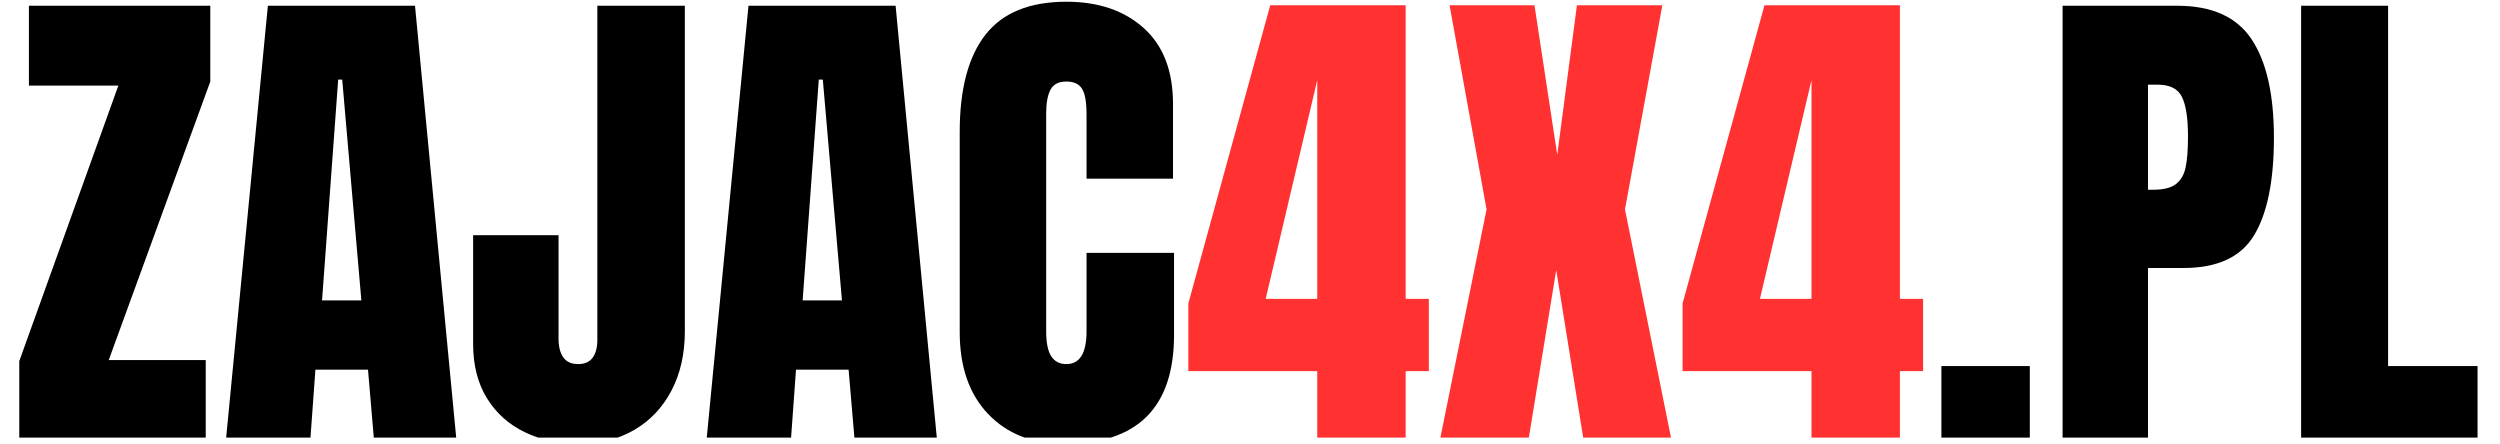
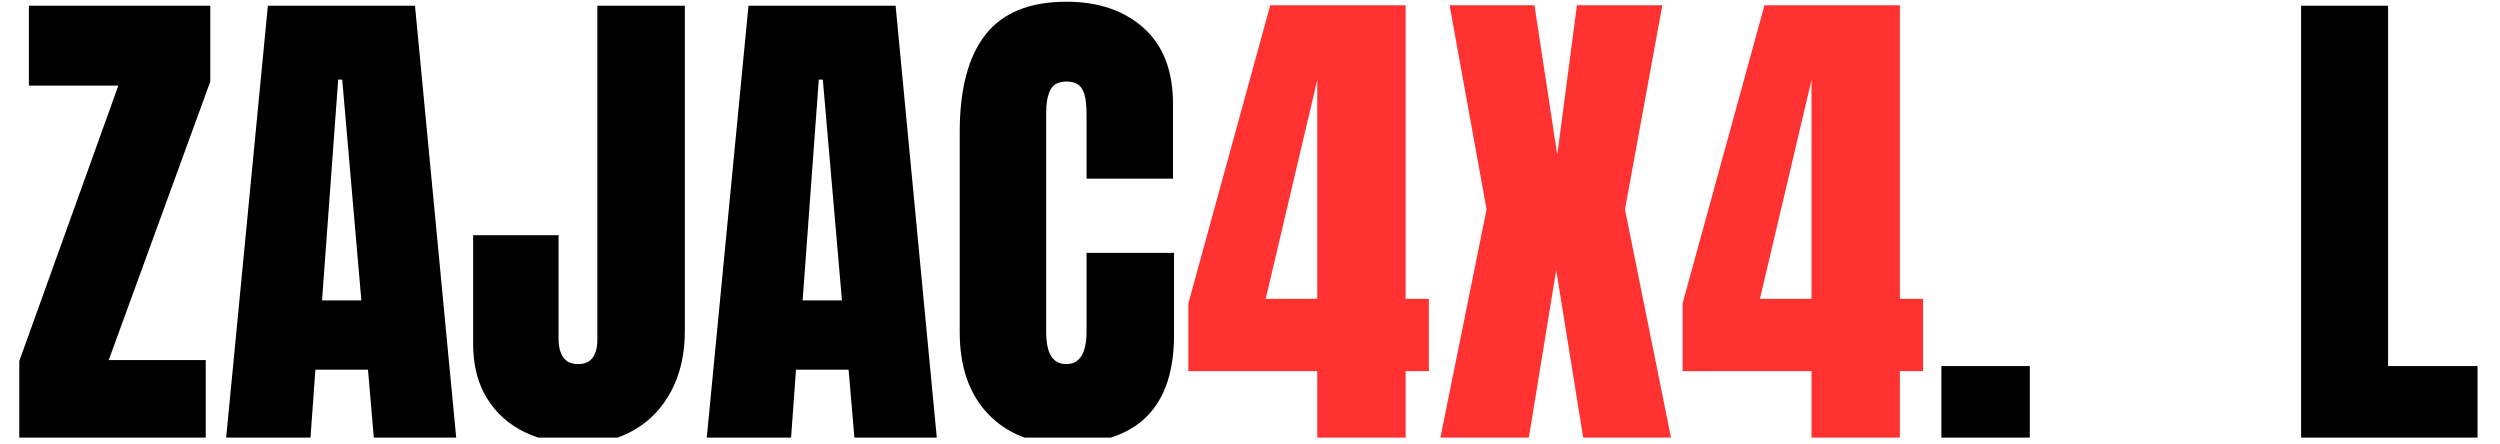
<svg xmlns="http://www.w3.org/2000/svg" width="400" viewBox="0 0 300 53.25" height="71" preserveAspectRatio="xMidYMid meet">
  <defs>
    <g />
    <clipPath id="b9e321fdf9">
      <path d="M 2.082 0 L 26 0 L 26 52.512 L 2.082 52.512 Z M 2.082 0 " clip-rule="nonzero" />
    </clipPath>
    <clipPath id="889a8d92c7">
      <path d="M 27 0 L 55 0 L 55 52.512 L 27 52.512 Z M 27 0 " clip-rule="nonzero" />
    </clipPath>
    <clipPath id="2a052c76e6">
      <path d="M 56 0 L 83 0 L 83 52.512 L 56 52.512 Z M 56 0 " clip-rule="nonzero" />
    </clipPath>
    <clipPath id="3f8052e8e1">
      <path d="M 84 0 L 113 0 L 113 52.512 L 84 52.512 Z M 84 0 " clip-rule="nonzero" />
    </clipPath>
    <clipPath id="848e179eff">
      <path d="M 115 0 L 141 0 L 141 52.512 L 115 52.512 Z M 115 0 " clip-rule="nonzero" />
    </clipPath>
    <clipPath id="da0fd91d62">
      <path d="M 142 0 L 172 0 L 172 52.512 L 142 52.512 Z M 142 0 " clip-rule="nonzero" />
    </clipPath>
    <clipPath id="f45b4c9a56">
      <path d="M 172 0 L 201 0 L 201 52.512 L 172 52.512 Z M 172 0 " clip-rule="nonzero" />
    </clipPath>
    <clipPath id="2ae6371b60">
      <path d="M 201 0 L 231 0 L 231 52.512 L 201 52.512 Z M 201 0 " clip-rule="nonzero" />
    </clipPath>
    <clipPath id="f5cbdbf9d3">
      <path d="M 232 43 L 244 43 L 244 52.512 L 232 52.512 Z M 232 43 " clip-rule="nonzero" />
    </clipPath>
    <clipPath id="a202cf3c2f">
-       <path d="M 247 0 L 273 0 L 273 52.512 L 247 52.512 Z M 247 0 " clip-rule="nonzero" />
-     </clipPath>
+       </clipPath>
    <clipPath id="638537b919">
      <path d="M 276 0 L 297.914 0 L 297.914 52.512 L 276 52.512 Z M 276 0 " clip-rule="nonzero" />
    </clipPath>
  </defs>
  <g clip-path="url(#b9e321fdf9)">
    <g fill="#000000" fill-opacity="1">
      <g transform="translate(1.344, 52.785)">
        <g>
          <path d="M 0.969 0 L 0.969 -9.453 L 12.859 -42.516 L 2.125 -42.516 L 2.125 -52.094 L 23.891 -52.094 L 23.891 -43 L 11.703 -9.578 L 23.344 -9.578 L 23.344 0 Z M 0.969 0 " />
        </g>
      </g>
    </g>
  </g>
  <g clip-path="url(#889a8d92c7)">
    <g fill="#000000" fill-opacity="1">
      <g transform="translate(26.207, 52.785)">
        <g>
          <path d="M 0.906 0 L 5.938 -52.094 L 23.594 -52.094 L 28.562 0 L 18.672 0 L 17.953 -8.422 L 11.641 -8.422 L 11.031 0 Z M 12.438 -16.734 L 17.156 -16.734 L 14.859 -43.234 L 14.375 -43.234 Z M 12.438 -16.734 " />
        </g>
      </g>
    </g>
  </g>
  <g clip-path="url(#2a052c76e6)">
    <g fill="#000000" fill-opacity="1">
      <g transform="translate(55.619, 52.785)">
        <g>
          <path d="M 13.891 0.484 C 11.504 0.484 9.336 0.02 7.391 -0.906 C 5.453 -1.832 3.926 -3.195 2.812 -5 C 1.707 -6.801 1.156 -8.973 1.156 -11.516 L 1.156 -24.562 L 11.406 -24.562 L 11.406 -12.125 C 11.406 -11.195 11.594 -10.457 11.969 -9.906 C 12.352 -9.363 12.953 -9.094 13.766 -9.094 C 14.535 -9.094 15.109 -9.344 15.484 -9.844 C 15.867 -10.352 16.062 -11.07 16.062 -12 L 16.062 -52.094 L 26.562 -52.094 L 26.562 -13.031 C 26.562 -10.32 26.023 -7.945 24.953 -5.906 C 23.879 -3.863 22.379 -2.285 20.453 -1.172 C 18.535 -0.066 16.348 0.484 13.891 0.484 Z M 13.891 0.484 " />
        </g>
      </g>
    </g>
  </g>
  <g clip-path="url(#3f8052e8e1)">
    <g fill="#000000" fill-opacity="1">
      <g transform="translate(83.879, 52.785)">
        <g>
          <path d="M 0.906 0 L 5.938 -52.094 L 23.594 -52.094 L 28.562 0 L 18.672 0 L 17.953 -8.422 L 11.641 -8.422 L 11.031 0 Z M 12.438 -16.734 L 17.156 -16.734 L 14.859 -43.234 L 14.375 -43.234 Z M 12.438 -16.734 " />
        </g>
      </g>
    </g>
  </g>
  <g clip-path="url(#848e179eff)">
    <g fill="#000000" fill-opacity="1">
      <g transform="translate(113.291, 52.785)">
        <g>
          <path d="M 14.438 0.484 C 10.633 0.484 7.586 -0.707 5.297 -3.094 C 3.016 -5.477 1.875 -8.754 1.875 -12.922 L 1.875 -36.938 C 1.875 -42.102 2.906 -46 4.969 -48.625 C 7.031 -51.258 10.266 -52.578 14.672 -52.578 C 18.516 -52.578 21.609 -51.523 23.953 -49.422 C 26.297 -47.316 27.469 -44.285 27.469 -40.328 L 27.469 -31.344 L 17.094 -31.344 L 17.094 -39.047 C 17.094 -40.547 16.91 -41.578 16.547 -42.141 C 16.191 -42.711 15.566 -43 14.672 -43 C 13.742 -43 13.109 -42.672 12.766 -42.016 C 12.422 -41.367 12.25 -40.422 12.25 -39.172 L 12.25 -13.031 C 12.25 -11.656 12.453 -10.656 12.859 -10.031 C 13.266 -9.406 13.867 -9.094 14.672 -9.094 C 16.285 -9.094 17.094 -10.406 17.094 -13.031 L 17.094 -22.438 L 27.594 -22.438 L 27.594 -12.609 C 27.594 -3.879 23.207 0.484 14.438 0.484 Z M 14.438 0.484 " />
        </g>
      </g>
    </g>
  </g>
  <g clip-path="url(#da0fd91d62)">
    <g fill="#ff3131" fill-opacity="1">
      <g transform="translate(142.054, 52.785)">
        <g>
          <path d="M 16.016 0 L 16.016 -8.25 L 0.547 -8.25 L 0.547 -16.375 L 10.375 -52.156 L 26.625 -52.156 L 26.625 -16.922 L 29.406 -16.922 L 29.406 -8.25 L 26.625 -8.25 L 26.625 0 Z M 9.828 -16.922 L 16.016 -16.922 L 16.016 -43.172 Z M 9.828 -16.922 " />
        </g>
      </g>
    </g>
  </g>
  <g clip-path="url(#f45b4c9a56)">
    <g fill="#ff3131" fill-opacity="1">
      <g transform="translate(172.012, 52.785)">
        <g>
          <path d="M 0.781 0 L 6.375 -27.656 L 1.938 -52.156 L 12.125 -52.156 L 14.859 -34.203 L 17.219 -52.156 L 27.469 -52.156 L 22.984 -27.656 L 28.562 0 L 18.016 0 L 14.734 -20.375 L 11.406 0 Z M 0.781 0 " />
        </g>
      </g>
    </g>
  </g>
  <g clip-path="url(#2ae6371b60)">
    <g fill="#ff3131" fill-opacity="1">
      <g transform="translate(201.363, 52.785)">
        <g>
          <path d="M 16.016 0 L 16.016 -8.25 L 0.547 -8.25 L 0.547 -16.375 L 10.375 -52.156 L 26.625 -52.156 L 26.625 -16.922 L 29.406 -16.922 L 29.406 -8.25 L 26.625 -8.25 L 26.625 0 Z M 9.828 -16.922 L 16.016 -16.922 L 16.016 -43.172 Z M 9.828 -16.922 " />
        </g>
      </g>
    </g>
  </g>
  <g clip-path="url(#f5cbdbf9d3)">
    <g fill="#000000" fill-opacity="1">
      <g transform="translate(231.327, 52.785)">
        <g>
          <path d="M 1.641 0 L 1.641 -8.859 L 12.25 -8.859 L 12.25 0 Z M 1.641 0 " />
        </g>
      </g>
    </g>
  </g>
  <g clip-path="url(#a202cf3c2f)">
    <g fill="#000000" fill-opacity="1">
      <g transform="translate(245.214, 52.785)">
        <g>
          <path d="M 2.297 -52.094 L 16.062 -52.094 C 20.227 -52.094 23.203 -50.75 24.984 -48.062 C 26.766 -45.375 27.656 -41.441 27.656 -36.266 C 27.656 -31.086 26.863 -27.188 25.281 -24.562 C 23.707 -21.938 20.879 -20.625 16.797 -20.625 L 12.547 -20.625 L 12.547 0 L 2.297 0 Z M 13.156 -30.016 C 14.406 -30.016 15.32 -30.242 15.906 -30.703 C 16.5 -31.172 16.883 -31.836 17.062 -32.703 C 17.25 -33.578 17.344 -34.82 17.344 -36.438 C 17.344 -38.625 17.098 -40.203 16.609 -41.172 C 16.129 -42.141 15.16 -42.625 13.703 -42.625 L 12.547 -42.625 L 12.547 -30.016 Z M 13.156 -30.016 " />
        </g>
      </g>
    </g>
  </g>
  <g clip-path="url(#638537b919)">
    <g fill="#000000" fill-opacity="1">
      <g transform="translate(273.837, 52.785)">
        <g>
          <path d="M 2.297 0 L 2.297 -52.094 L 12.734 -52.094 L 12.734 -8.859 L 23.469 -8.859 L 23.469 0 Z M 2.297 0 " />
        </g>
      </g>
    </g>
  </g>
</svg>